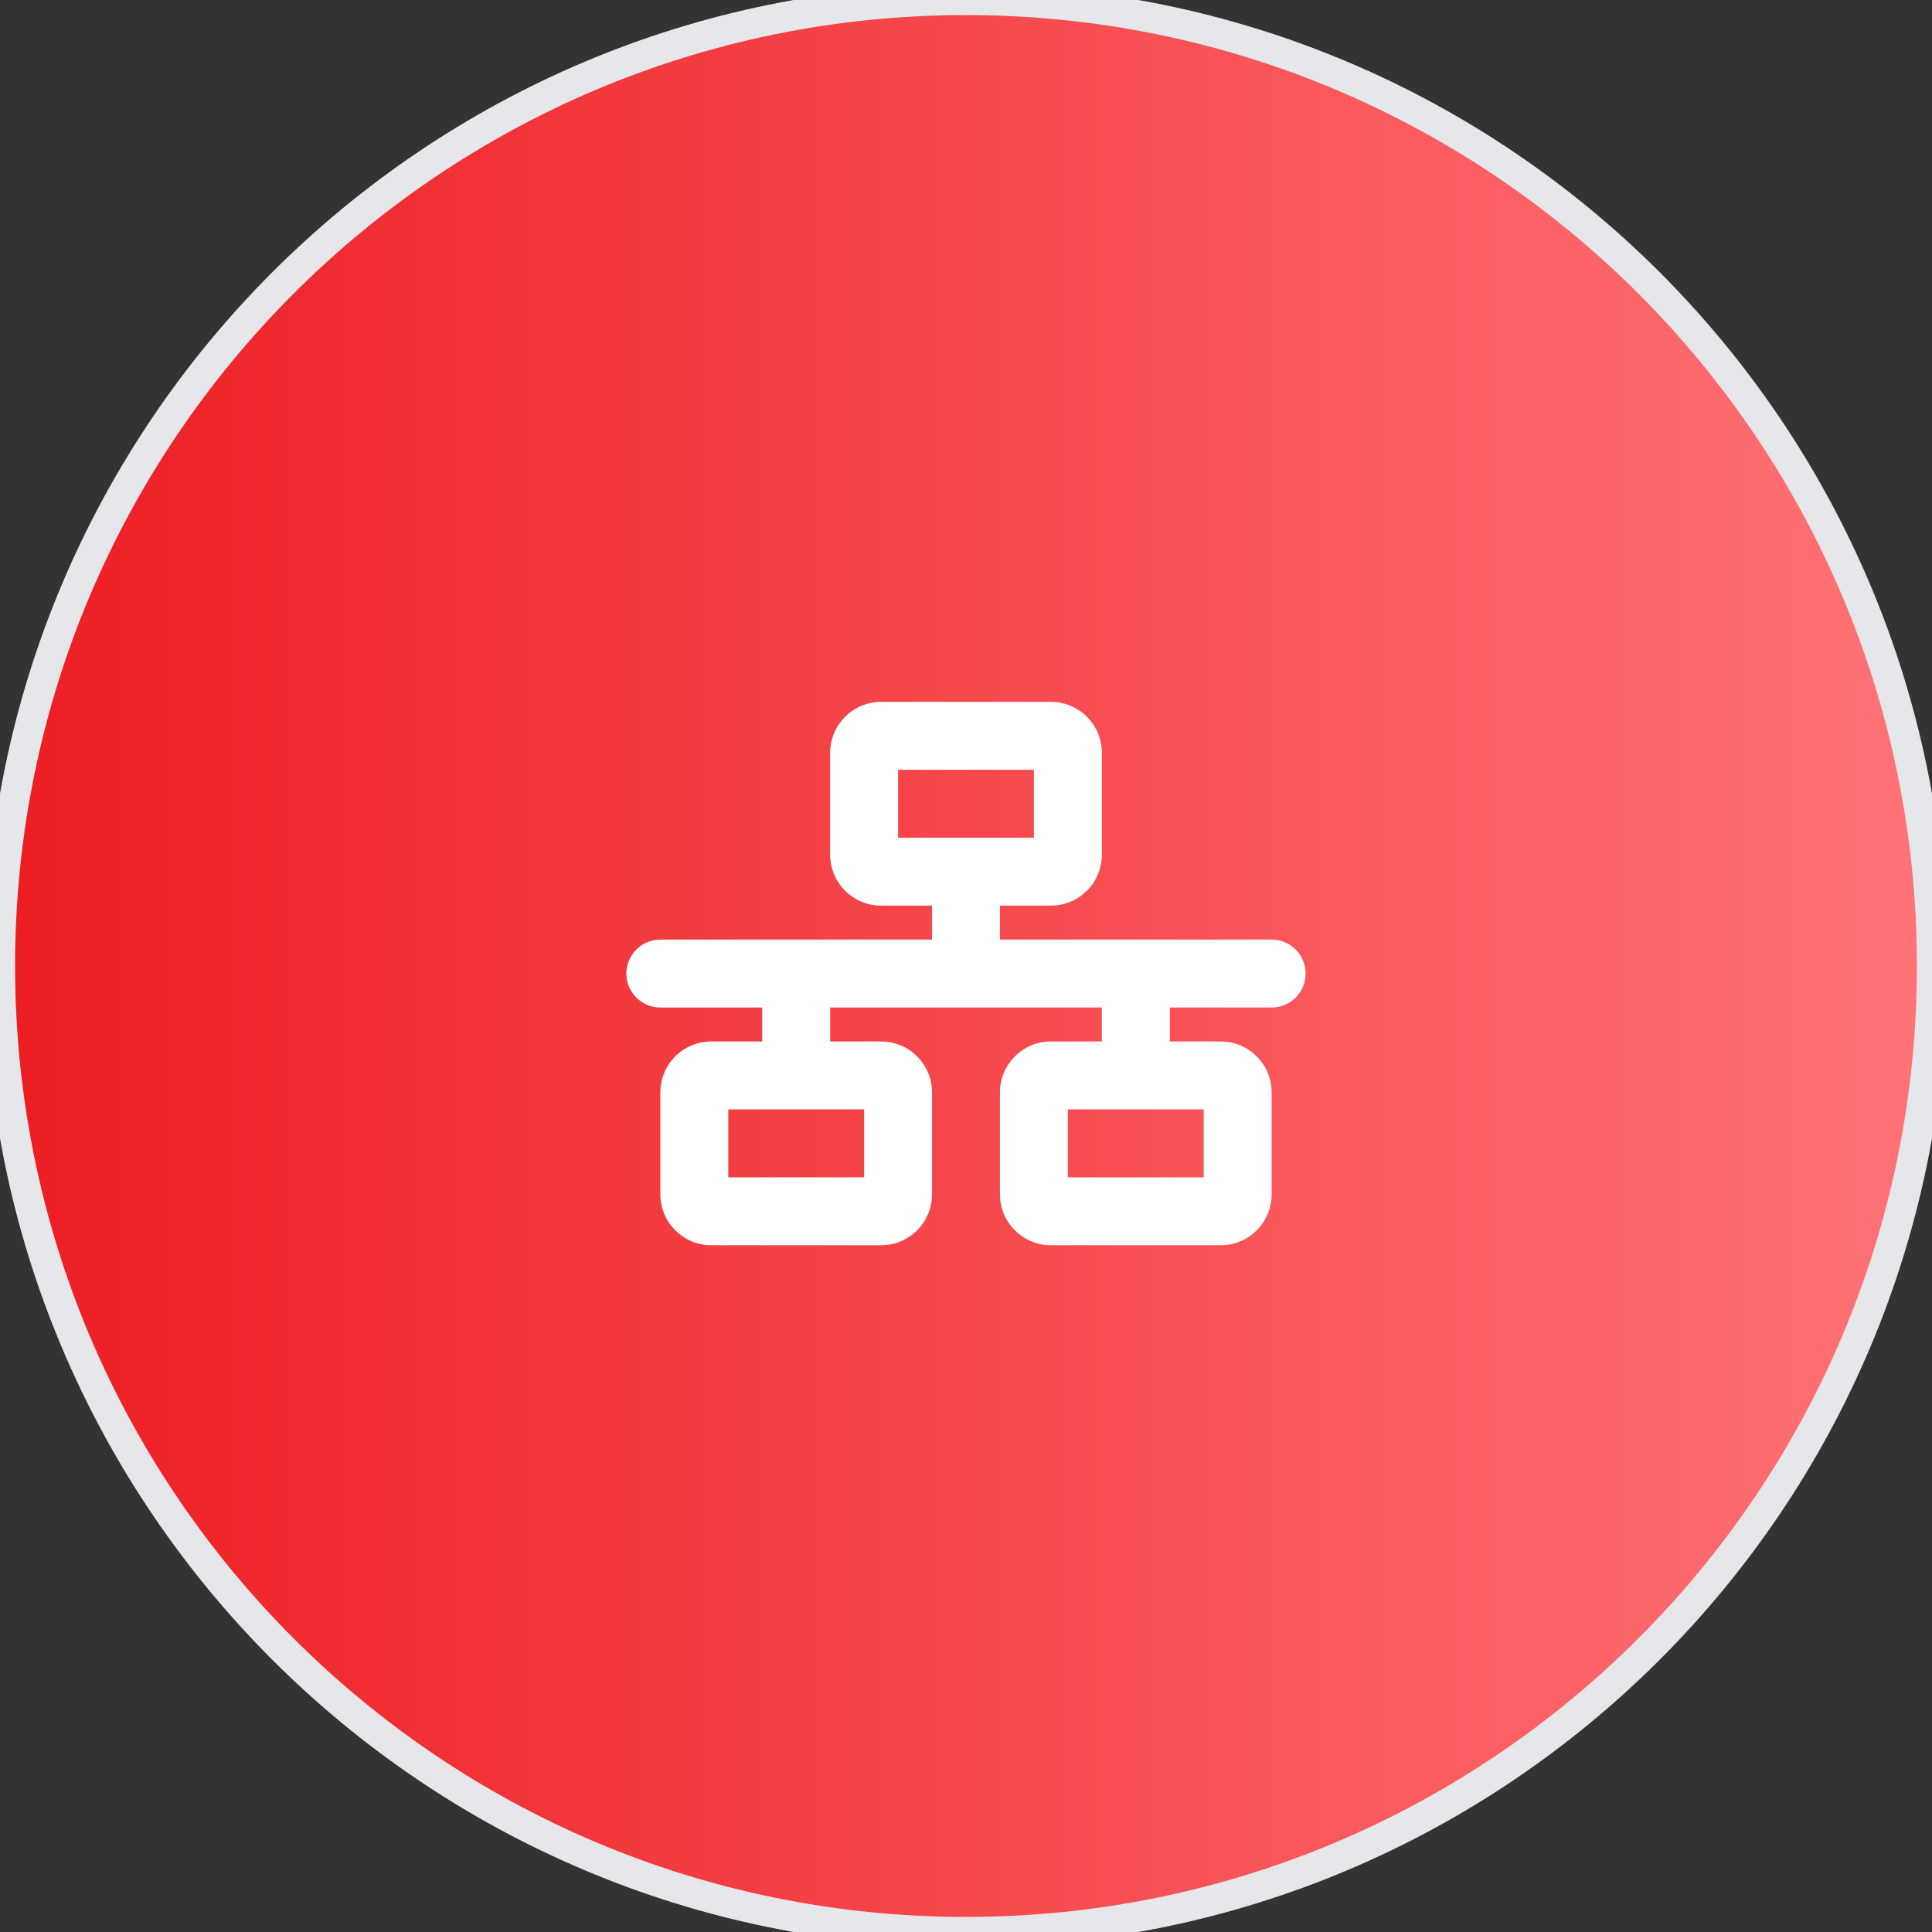
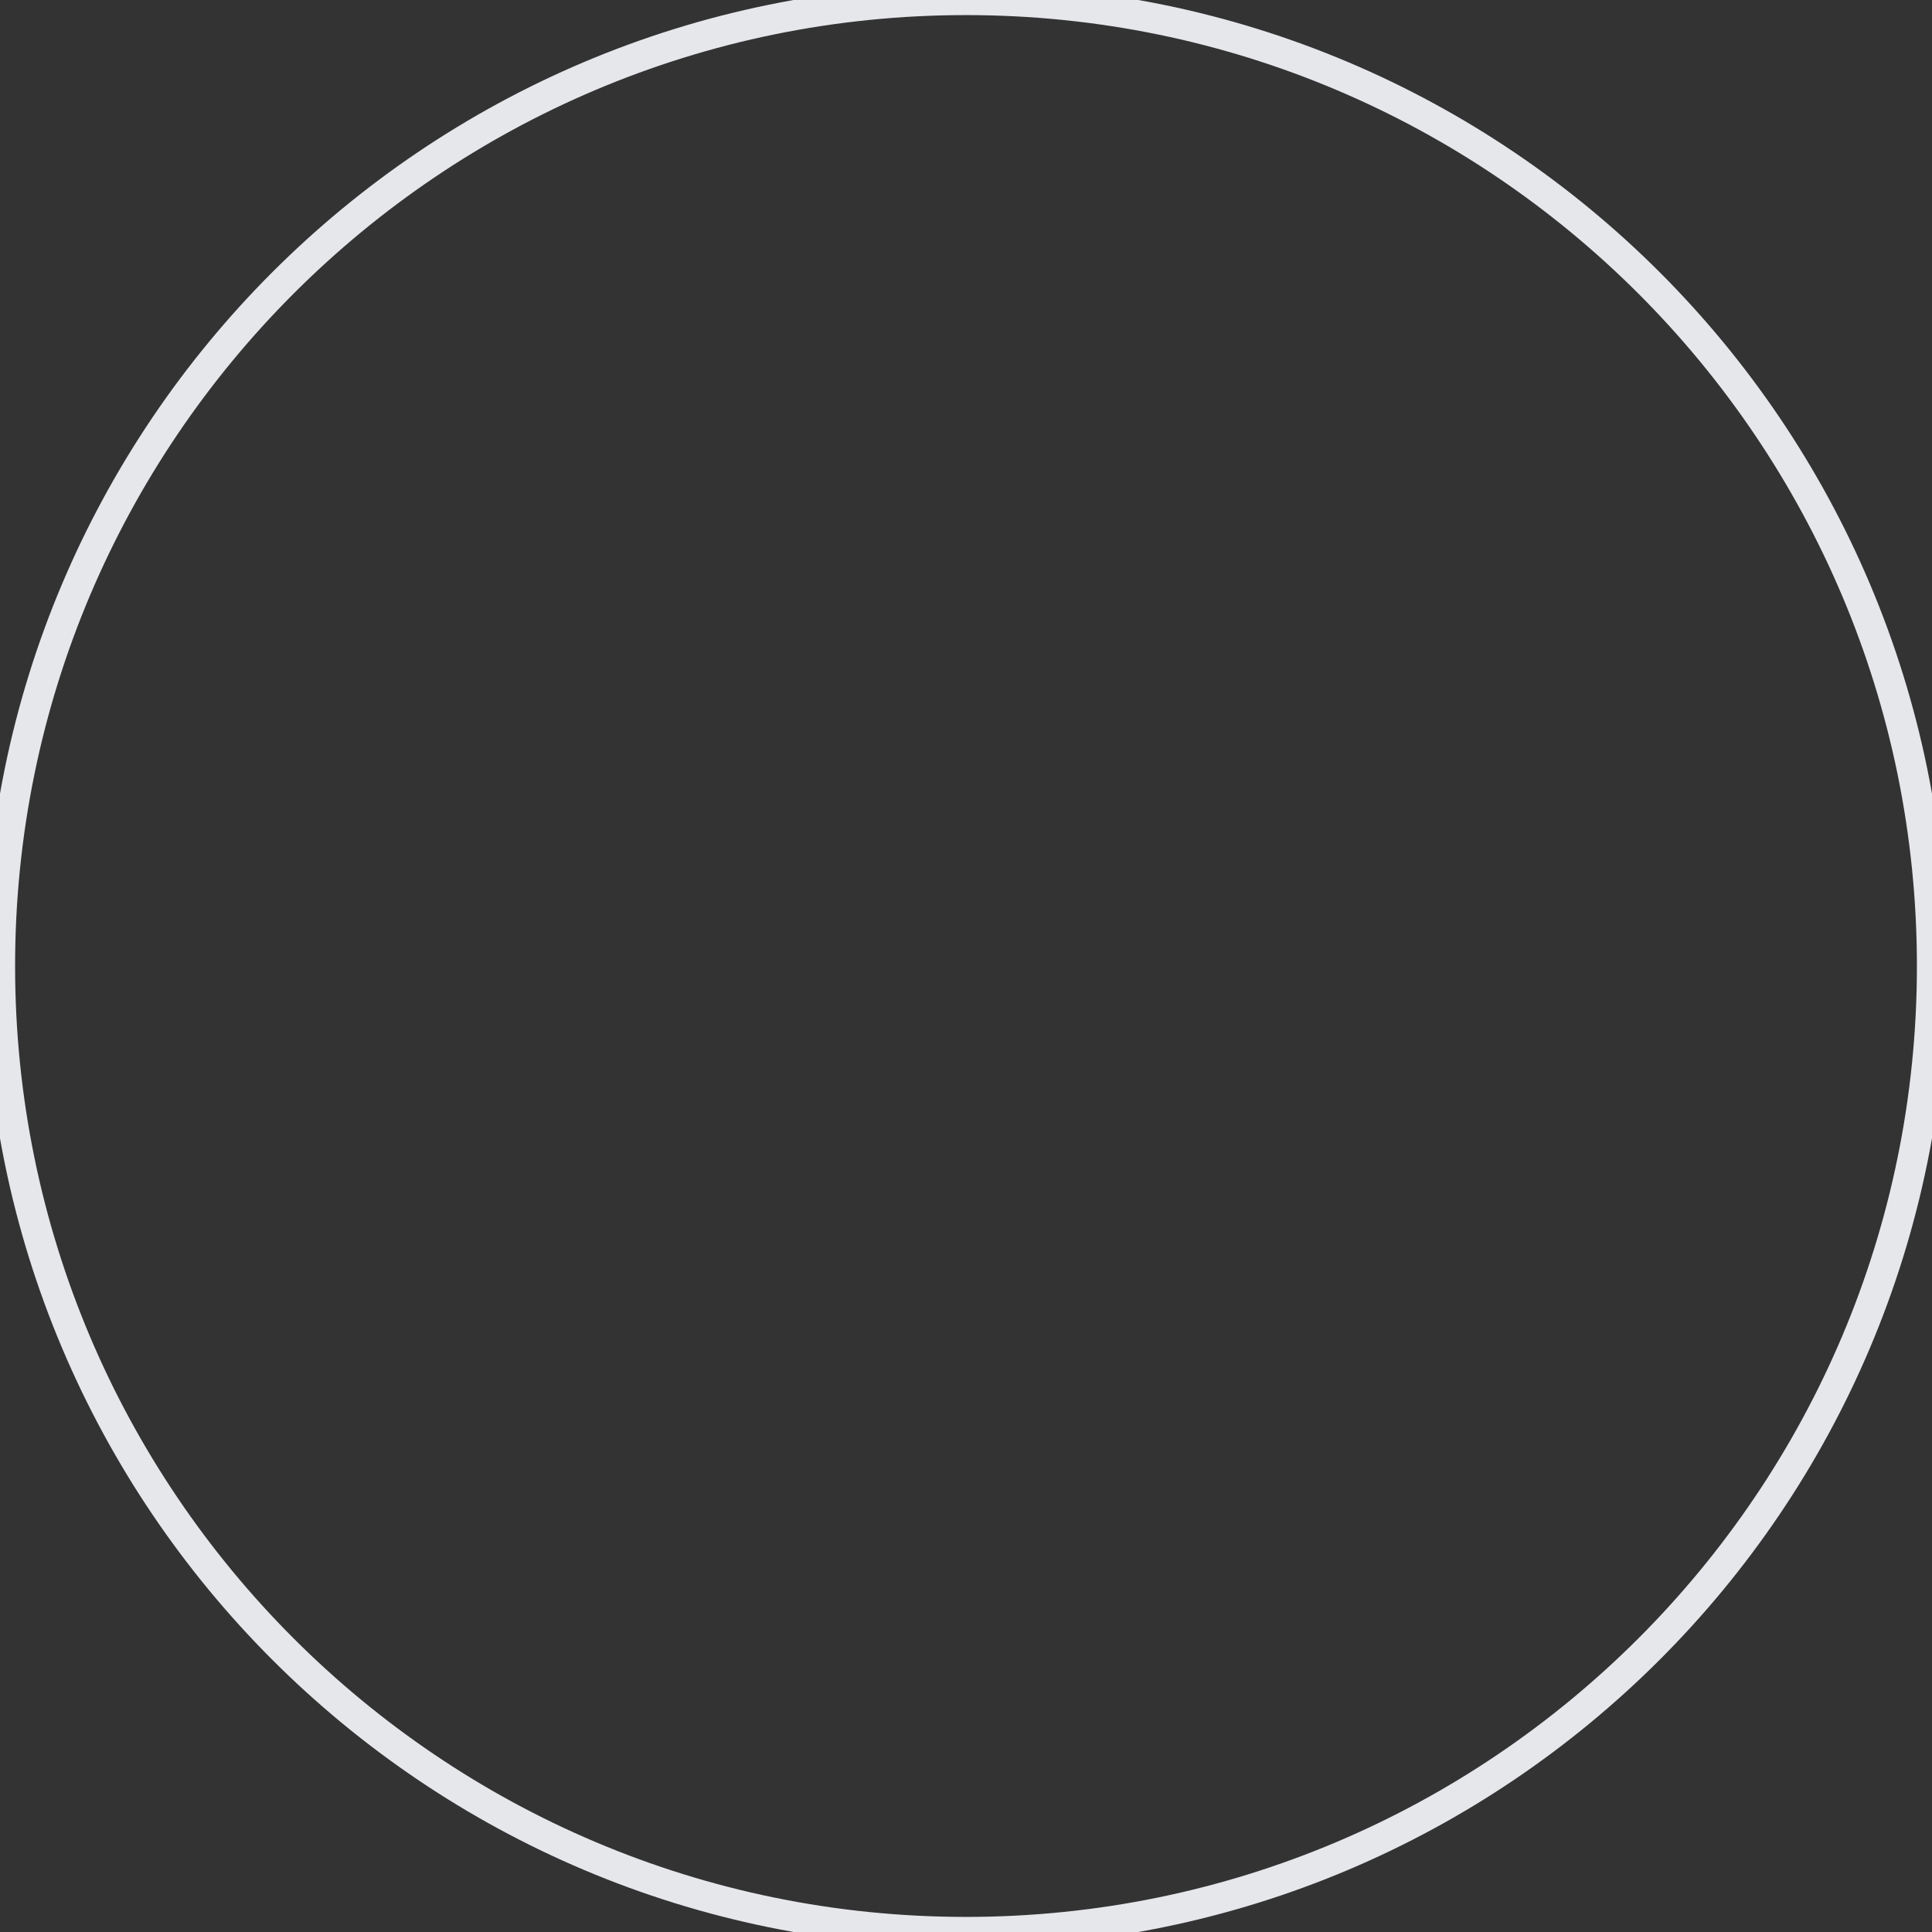
<svg xmlns="http://www.w3.org/2000/svg" width="64" height="64" viewBox="0 0 64 64" fill="none">
  <rect x="0" y="0" width="64" height="64" fill="#333333" stroke="none" />
-   <path d="M32 0C49.673 0 64 14.327 64 32C64 49.673 49.673 64 32 64C14.327 64 0 49.673 0 32C0 14.327 14.327 0 32 0Z" fill="url(#paint0_linear_4445_39976)" />
  <path d="M32 0C49.673 0 64 14.327 64 32C64 49.673 49.673 64 32 64C14.327 64 0 49.673 0 32C0 14.327 14.327 0 32 0Z" stroke="#E5E7EB" />
  <g clip-path="url(#clip0_4445_39976)">
    <g clip-path="url(#clip1_4445_39976)">
-       <path d="M29.75 25.5H34.25V27.75H29.75V25.5ZM29.188 23.25C28.256 23.25 27.5 24.006 27.5 24.938V28.312C27.5 29.244 28.256 30 29.188 30H30.875V31.125H21.875C21.253 31.125 20.75 31.628 20.75 32.25C20.75 32.872 21.253 33.375 21.875 33.375H25.25V34.5H23.562C22.631 34.5 21.875 35.256 21.875 36.188V39.562C21.875 40.494 22.631 41.25 23.562 41.25H29.188C30.119 41.25 30.875 40.494 30.875 39.562V36.188C30.875 35.256 30.119 34.5 29.188 34.5H27.5V33.375H36.5V34.5H34.812C33.881 34.5 33.125 35.256 33.125 36.188V39.562C33.125 40.494 33.881 41.25 34.812 41.25H40.438C41.369 41.25 42.125 40.494 42.125 39.562V36.188C42.125 35.256 41.369 34.5 40.438 34.5H38.75V33.375H42.125C42.747 33.375 43.25 32.872 43.25 32.25C43.25 31.628 42.747 31.125 42.125 31.125H33.125V30H34.812C35.744 30 36.5 29.244 36.5 28.312V24.938C36.5 24.006 35.744 23.25 34.812 23.25H29.188ZM24.125 39V36.75H28.625V39H24.125ZM35.375 36.75H39.875V39H35.375V36.75Z" fill="white" />
-     </g>
+       </g>
  </g>
  <defs>
    <linearGradient id="paint0_linear_4445_39976" x1="0" y1="32" x2="64" y2="32" gradientUnits="userSpaceOnUse">
      <stop stop-color="#EC1D23" />
      <stop offset="1" stop-color="#FF7376" />
    </linearGradient>
    <clipPath id="clip0_4445_39976">
      <rect width="22.5" height="18" fill="white" transform="translate(20.75 23.25)" />
    </clipPath>
    <clipPath id="clip1_4445_39976">
-       <path d="M20.75 23.25H43.25V41.25H20.75V23.25Z" fill="white" />
-     </clipPath>
+       </clipPath>
  </defs>
</svg>